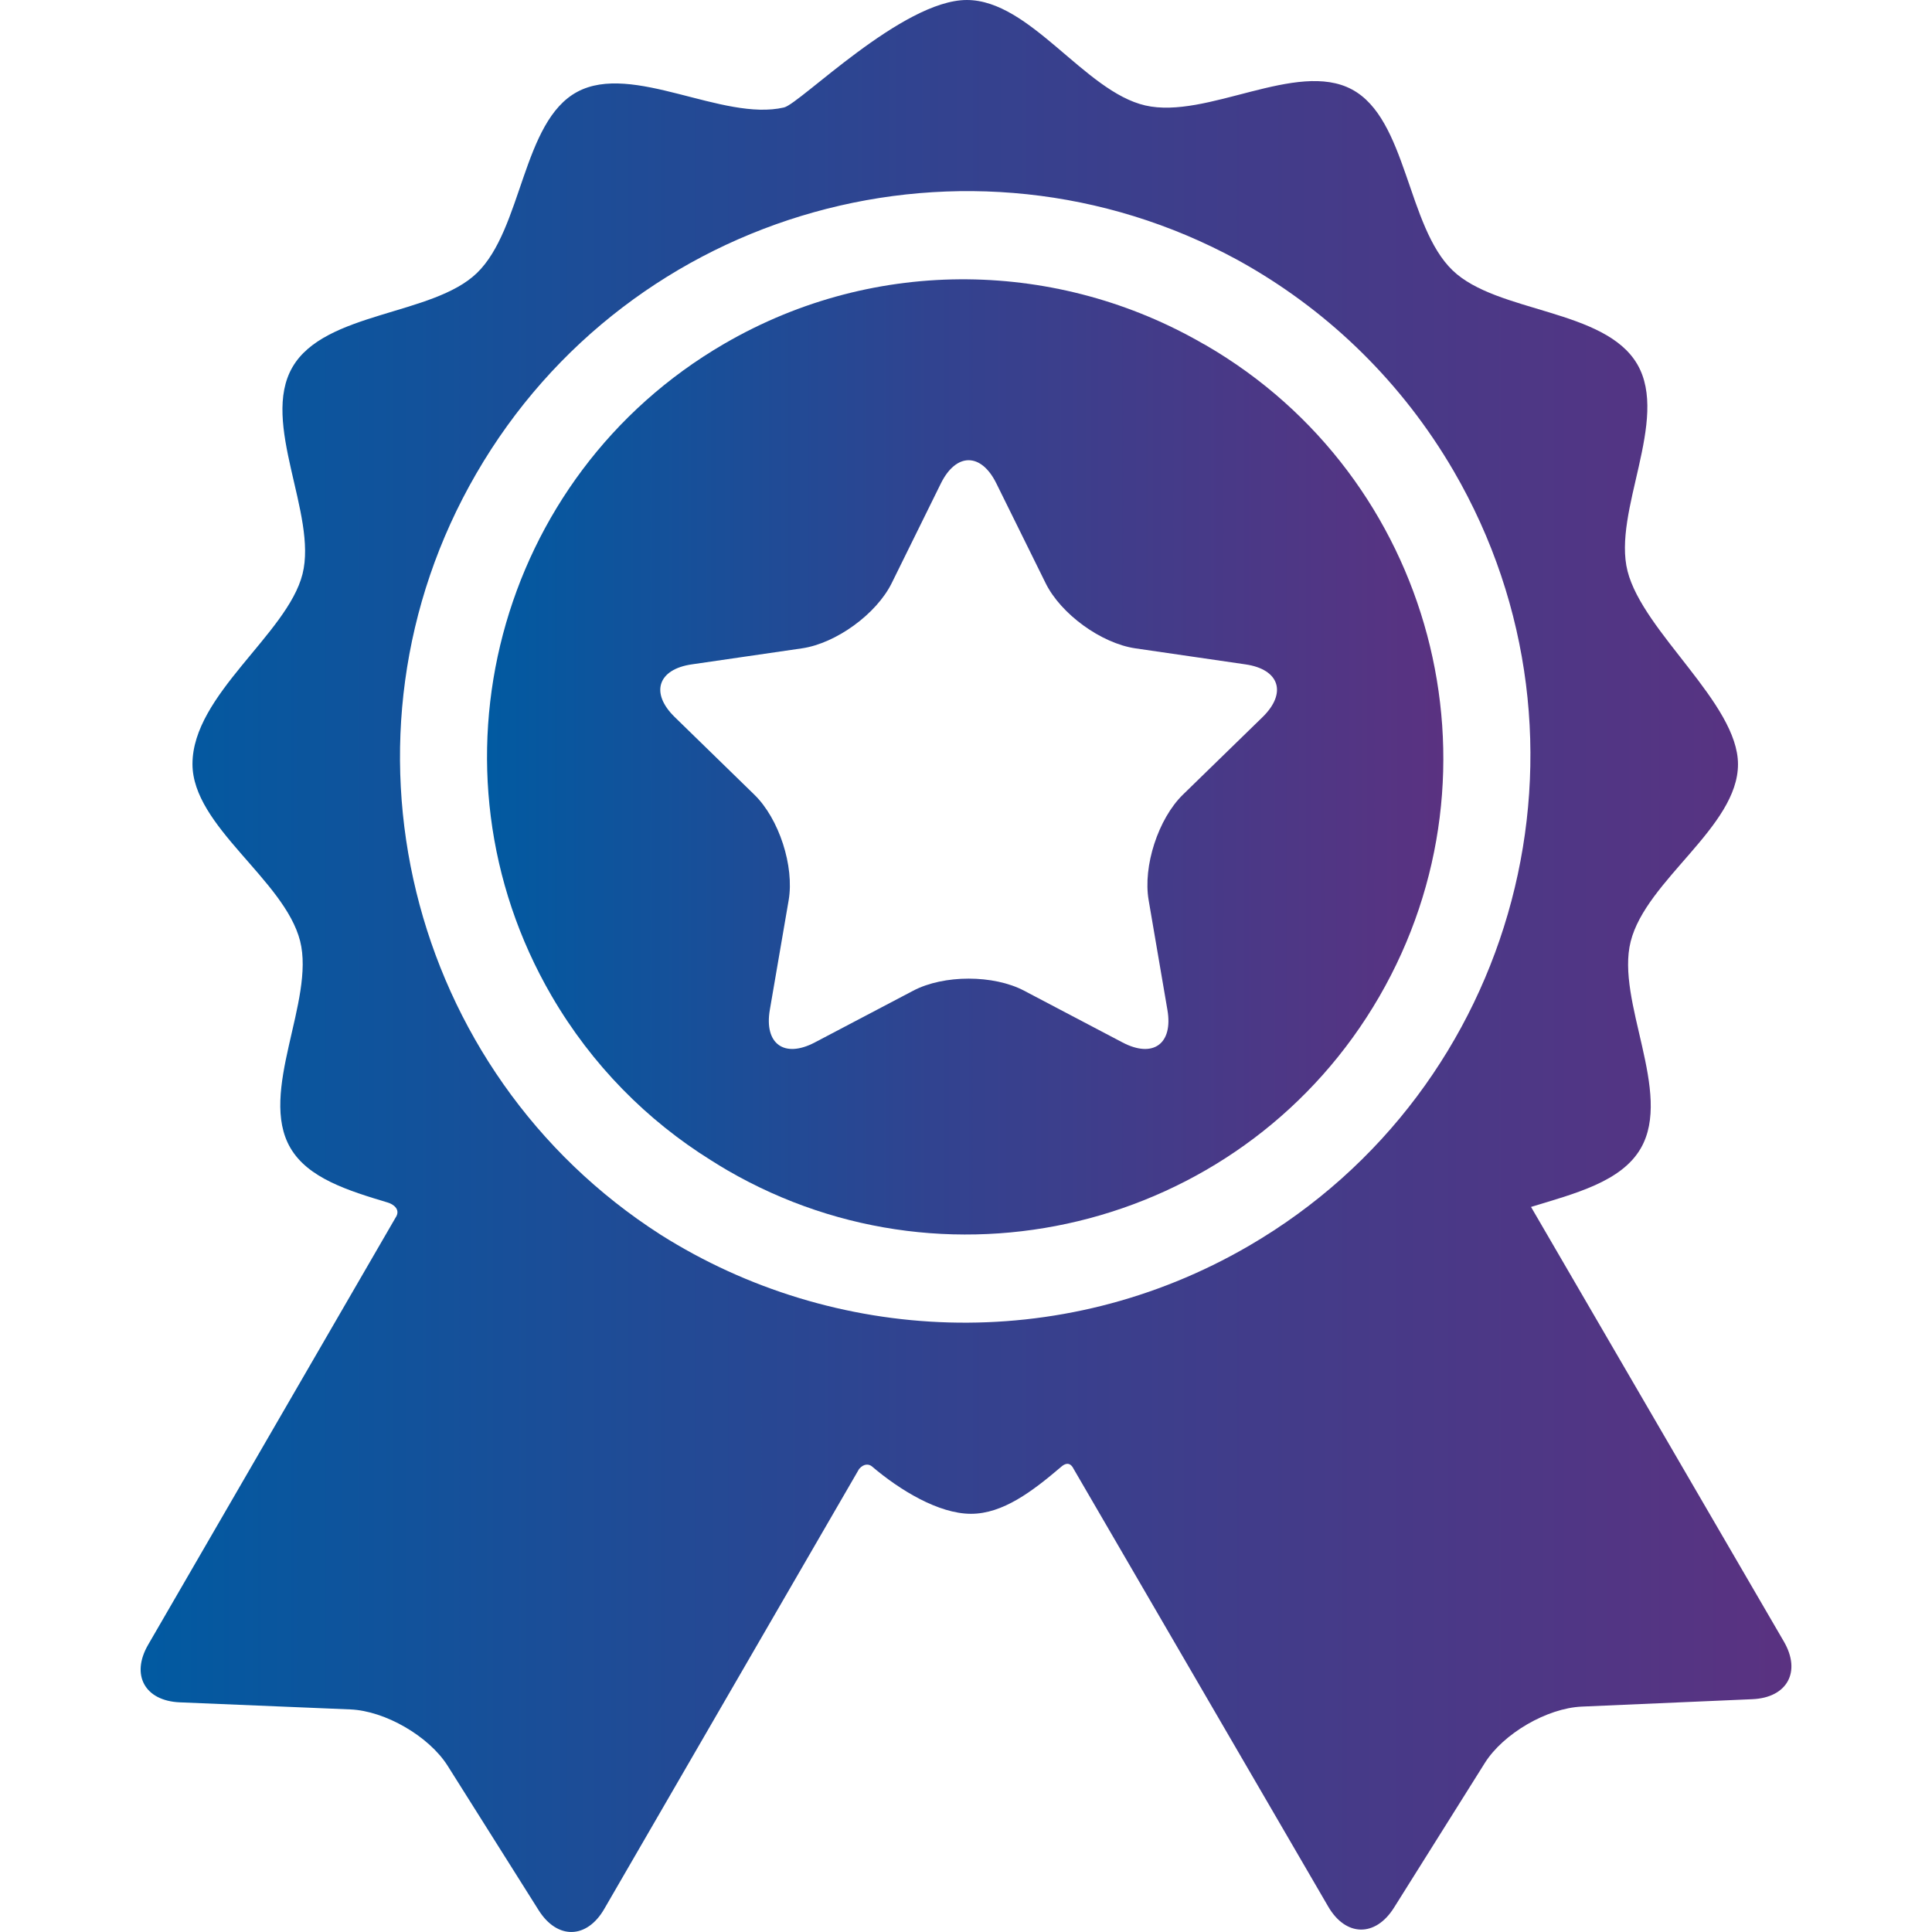
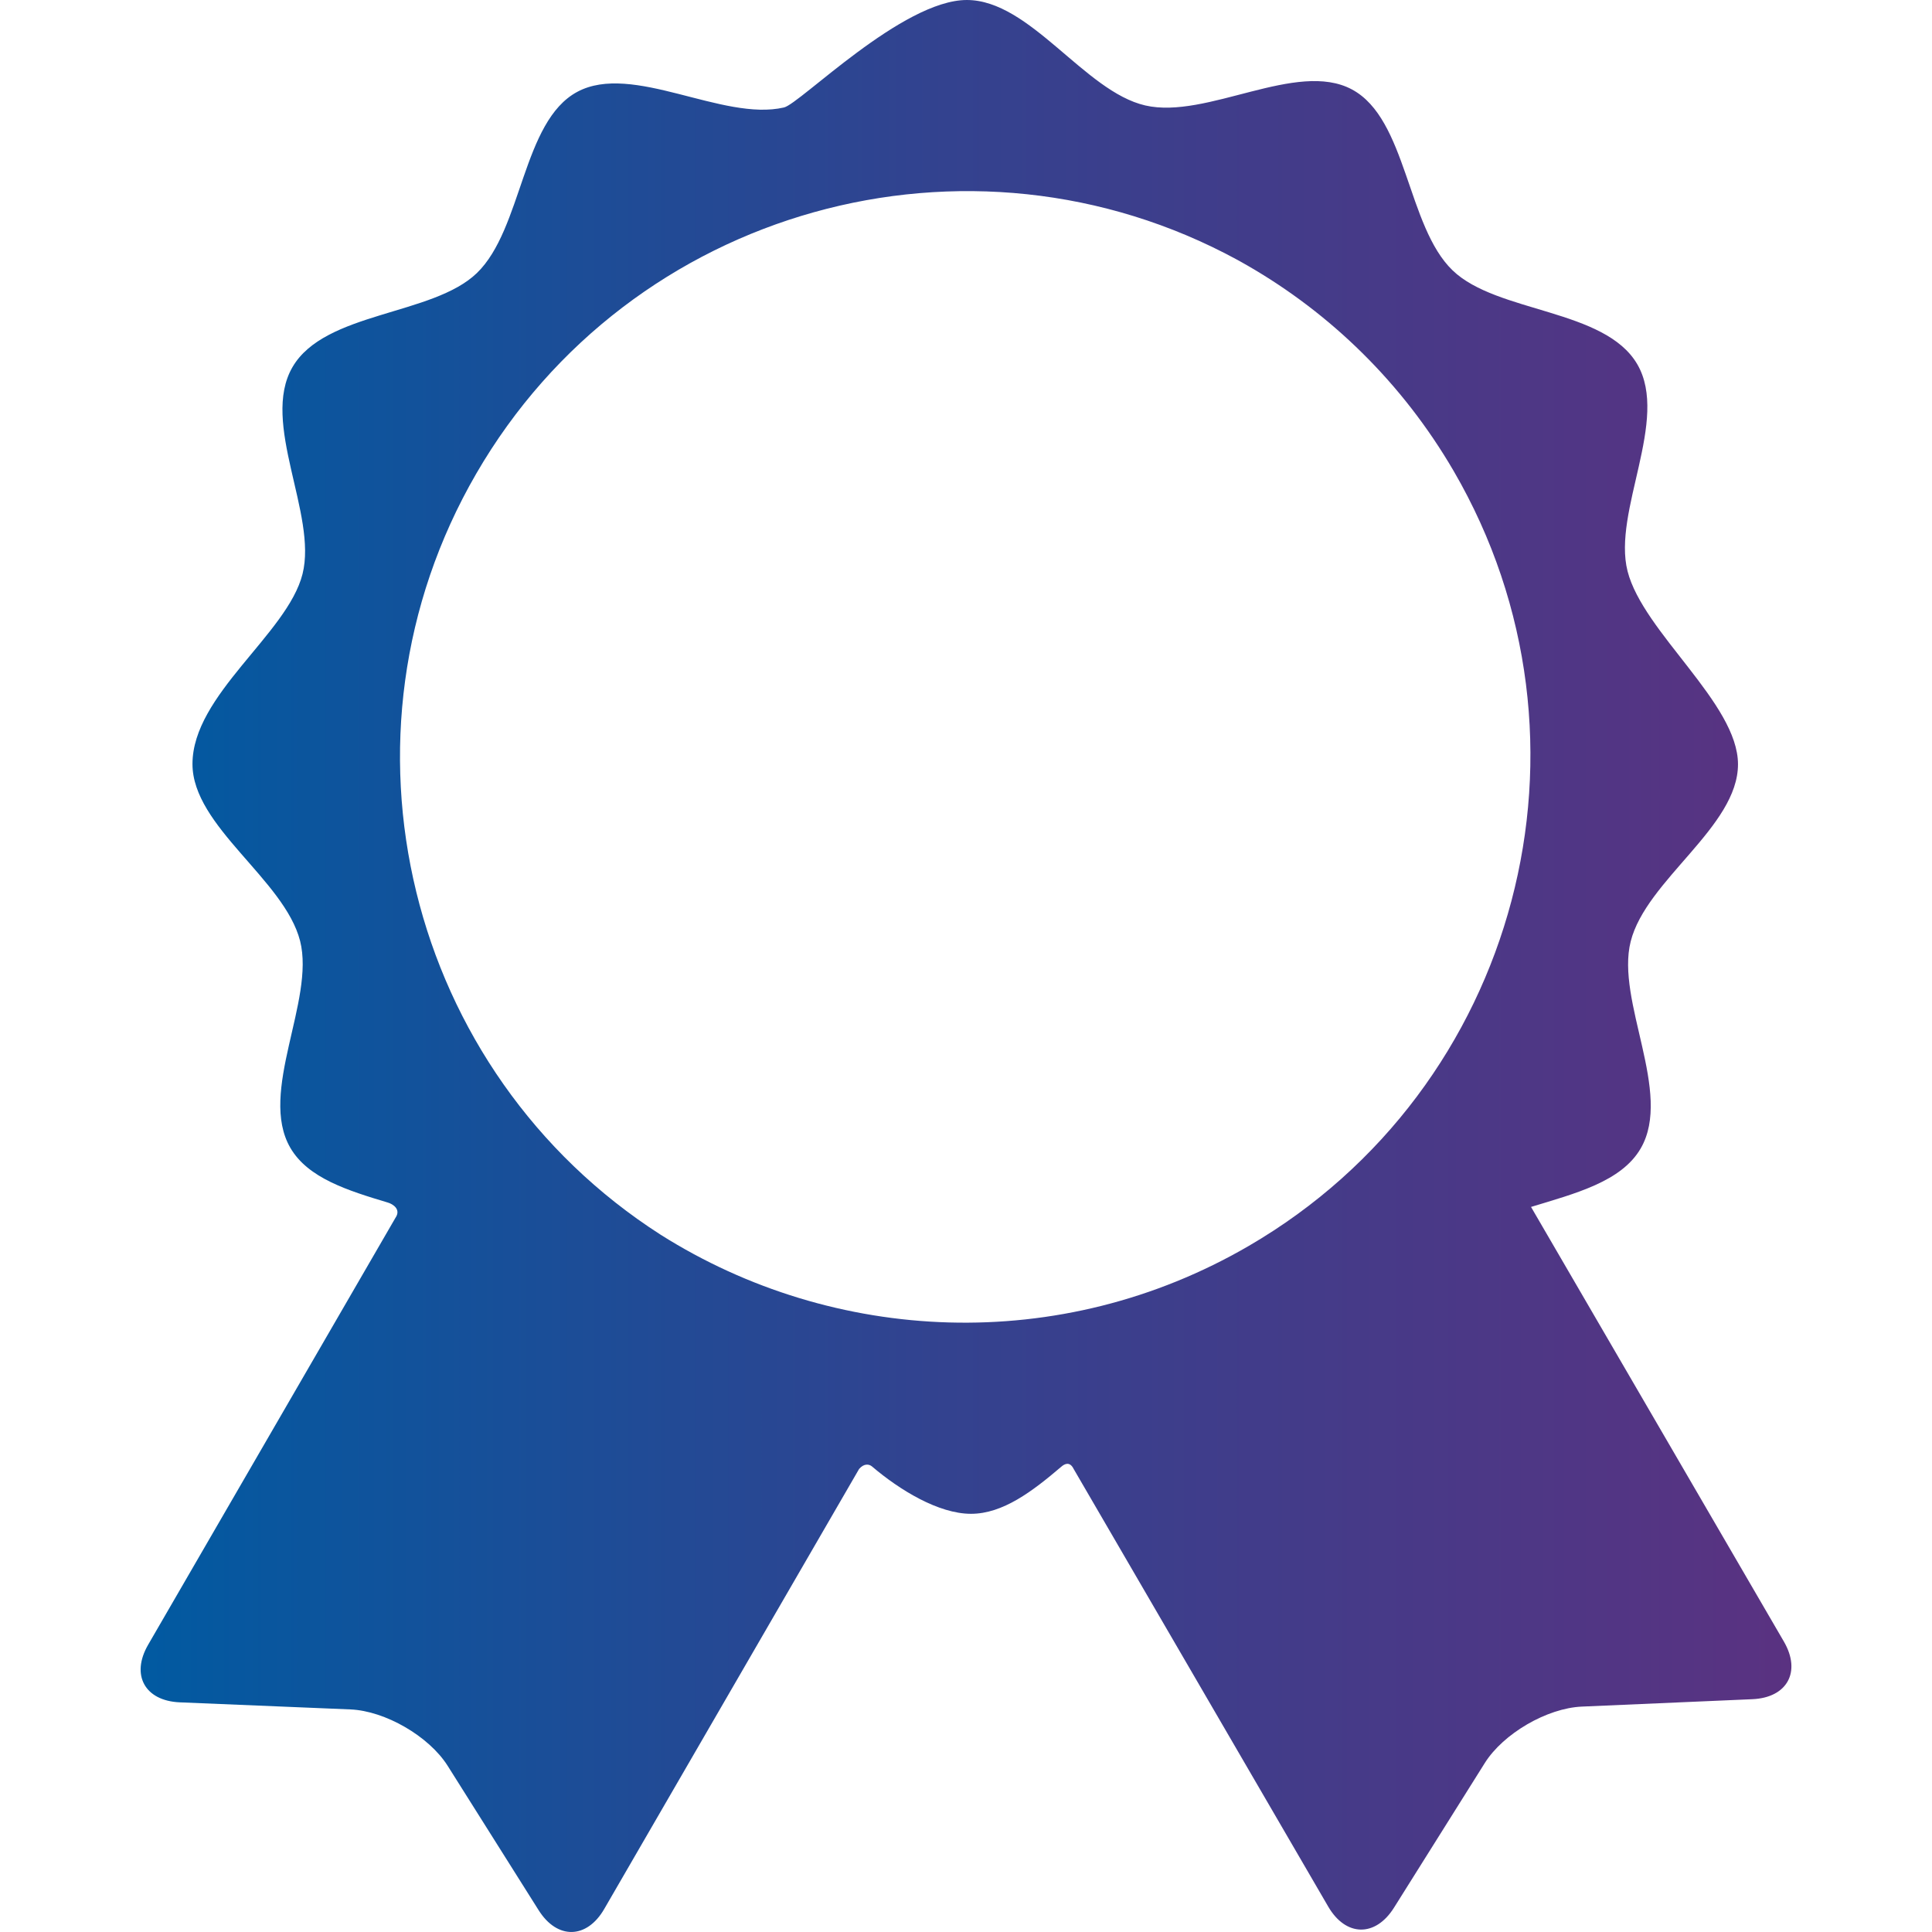
<svg xmlns="http://www.w3.org/2000/svg" width="24" height="24" viewBox="0 0 24 24" fill="none">
  <g clip-path="url(#clip0_63_4850)">
    <path d="M22.16 20.392L19.019 14.993C19.562 14.827 20.142 14.681 20.382 14.265C20.783 13.573 20.069 12.437 20.257 11.695C20.45 10.931 21.59 10.271 21.59 9.494C21.59 8.738 20.411 7.854 20.218 7.095C20.029 6.353 20.741 5.216 20.339 4.525C19.936 3.833 18.596 3.89 18.045 3.359C17.477 2.813 17.479 1.477 16.794 1.111C16.107 0.743 14.99 1.486 14.227 1.31C13.472 1.136 12.798 0 12.01 0C11.21 0 9.938 1.289 9.739 1.335C8.976 1.512 7.857 0.772 7.171 1.141C6.487 1.508 6.491 2.844 5.924 3.392C5.374 3.923 4.034 3.869 3.633 4.561C3.232 5.253 3.945 6.389 3.758 7.131C3.57 7.876 2.391 8.63 2.391 9.491C2.391 10.267 3.533 10.926 3.728 11.689C3.916 12.431 3.205 13.568 3.607 14.259C3.826 14.636 4.323 14.79 4.819 14.939C4.877 14.956 4.987 15.021 4.912 15.129L1.84 20.432C1.623 20.807 1.799 21.128 2.232 21.147L4.352 21.235C4.785 21.253 5.328 21.568 5.56 21.934L6.691 23.729C6.922 24.096 7.289 24.089 7.506 23.714C7.506 23.714 10.671 18.25 10.672 18.248C10.736 18.174 10.799 18.19 10.83 18.215C11.176 18.51 11.659 18.805 12.062 18.805C12.457 18.805 12.823 18.528 13.185 18.219C13.214 18.194 13.286 18.142 13.338 18.249C13.339 18.251 16.5 23.685 16.5 23.685C16.718 24.059 17.085 24.066 17.316 23.699L18.444 21.902C18.674 21.535 19.217 21.219 19.65 21.2L21.769 21.108C22.202 21.089 22.378 20.767 22.16 20.392ZM15.513 15.477C13.169 16.841 10.356 16.695 8.208 15.339C5.059 13.322 4.023 9.15 5.916 5.884C7.83 2.579 12.038 1.413 15.373 3.229C15.39 3.239 15.407 3.248 15.425 3.258C15.45 3.272 15.474 3.286 15.499 3.3C16.527 3.893 17.419 4.754 18.058 5.851C20.01 9.207 18.869 13.525 15.513 15.477Z" fill="url(#paint0_linear_63_4850)" />
-     <path d="M14.977 4.287C14.967 4.282 14.957 4.276 14.947 4.271C13.166 3.24 10.896 3.165 8.994 4.272C6.17 5.914 5.21 9.547 6.852 12.371C7.353 13.232 8.04 13.92 8.833 14.414C8.9 14.457 8.969 14.498 9.038 14.539C11.864 16.176 15.496 15.209 17.133 12.382C18.77 9.556 17.803 5.925 14.977 4.287ZM15.684 8.908L14.694 9.872C14.388 10.171 14.196 10.761 14.269 11.183L14.502 12.545C14.575 12.967 14.324 13.149 13.945 12.95L12.722 12.307C12.343 12.107 11.723 12.107 11.344 12.307L10.121 12.95C9.742 13.149 9.491 12.967 9.563 12.545L9.797 11.183C9.869 10.761 9.678 10.171 9.371 9.872L8.382 8.908C8.075 8.609 8.171 8.314 8.594 8.253L9.962 8.054C10.386 7.992 10.887 7.628 11.077 7.244L11.688 6.005C11.878 5.621 12.188 5.621 12.377 6.005L12.989 7.244C13.178 7.628 13.68 7.992 14.104 8.054L15.471 8.253C15.895 8.314 15.99 8.609 15.684 8.908Z" fill="url(#paint1_linear_63_4850)" />
  </g>
  <defs>
    <linearGradient id="paint0_linear_63_4850" x1="1.747" y1="15.13" x2="22.254" y2="15.13" gradientUnits="userSpaceOnUse">
      <stop stop-color="#015AA1" />
      <stop offset="0.488" stop-color="#33428F" />
      <stop offset="1" stop-color="#5A3281" />
    </linearGradient>
    <linearGradient id="paint1_linear_63_4850" x1="6.05" y1="10.95" x2="17.93" y2="10.95" gradientUnits="userSpaceOnUse">
      <stop stop-color="#015AA1" />
      <stop offset="0.488" stop-color="#33428F" />
      <stop offset="1" stop-color="#5A3281" />
    </linearGradient>
    <clipPath id="clip0_63_4850">
      <rect width="24" height="24" fill="white" />
    </clipPath>
  </defs>
</svg>